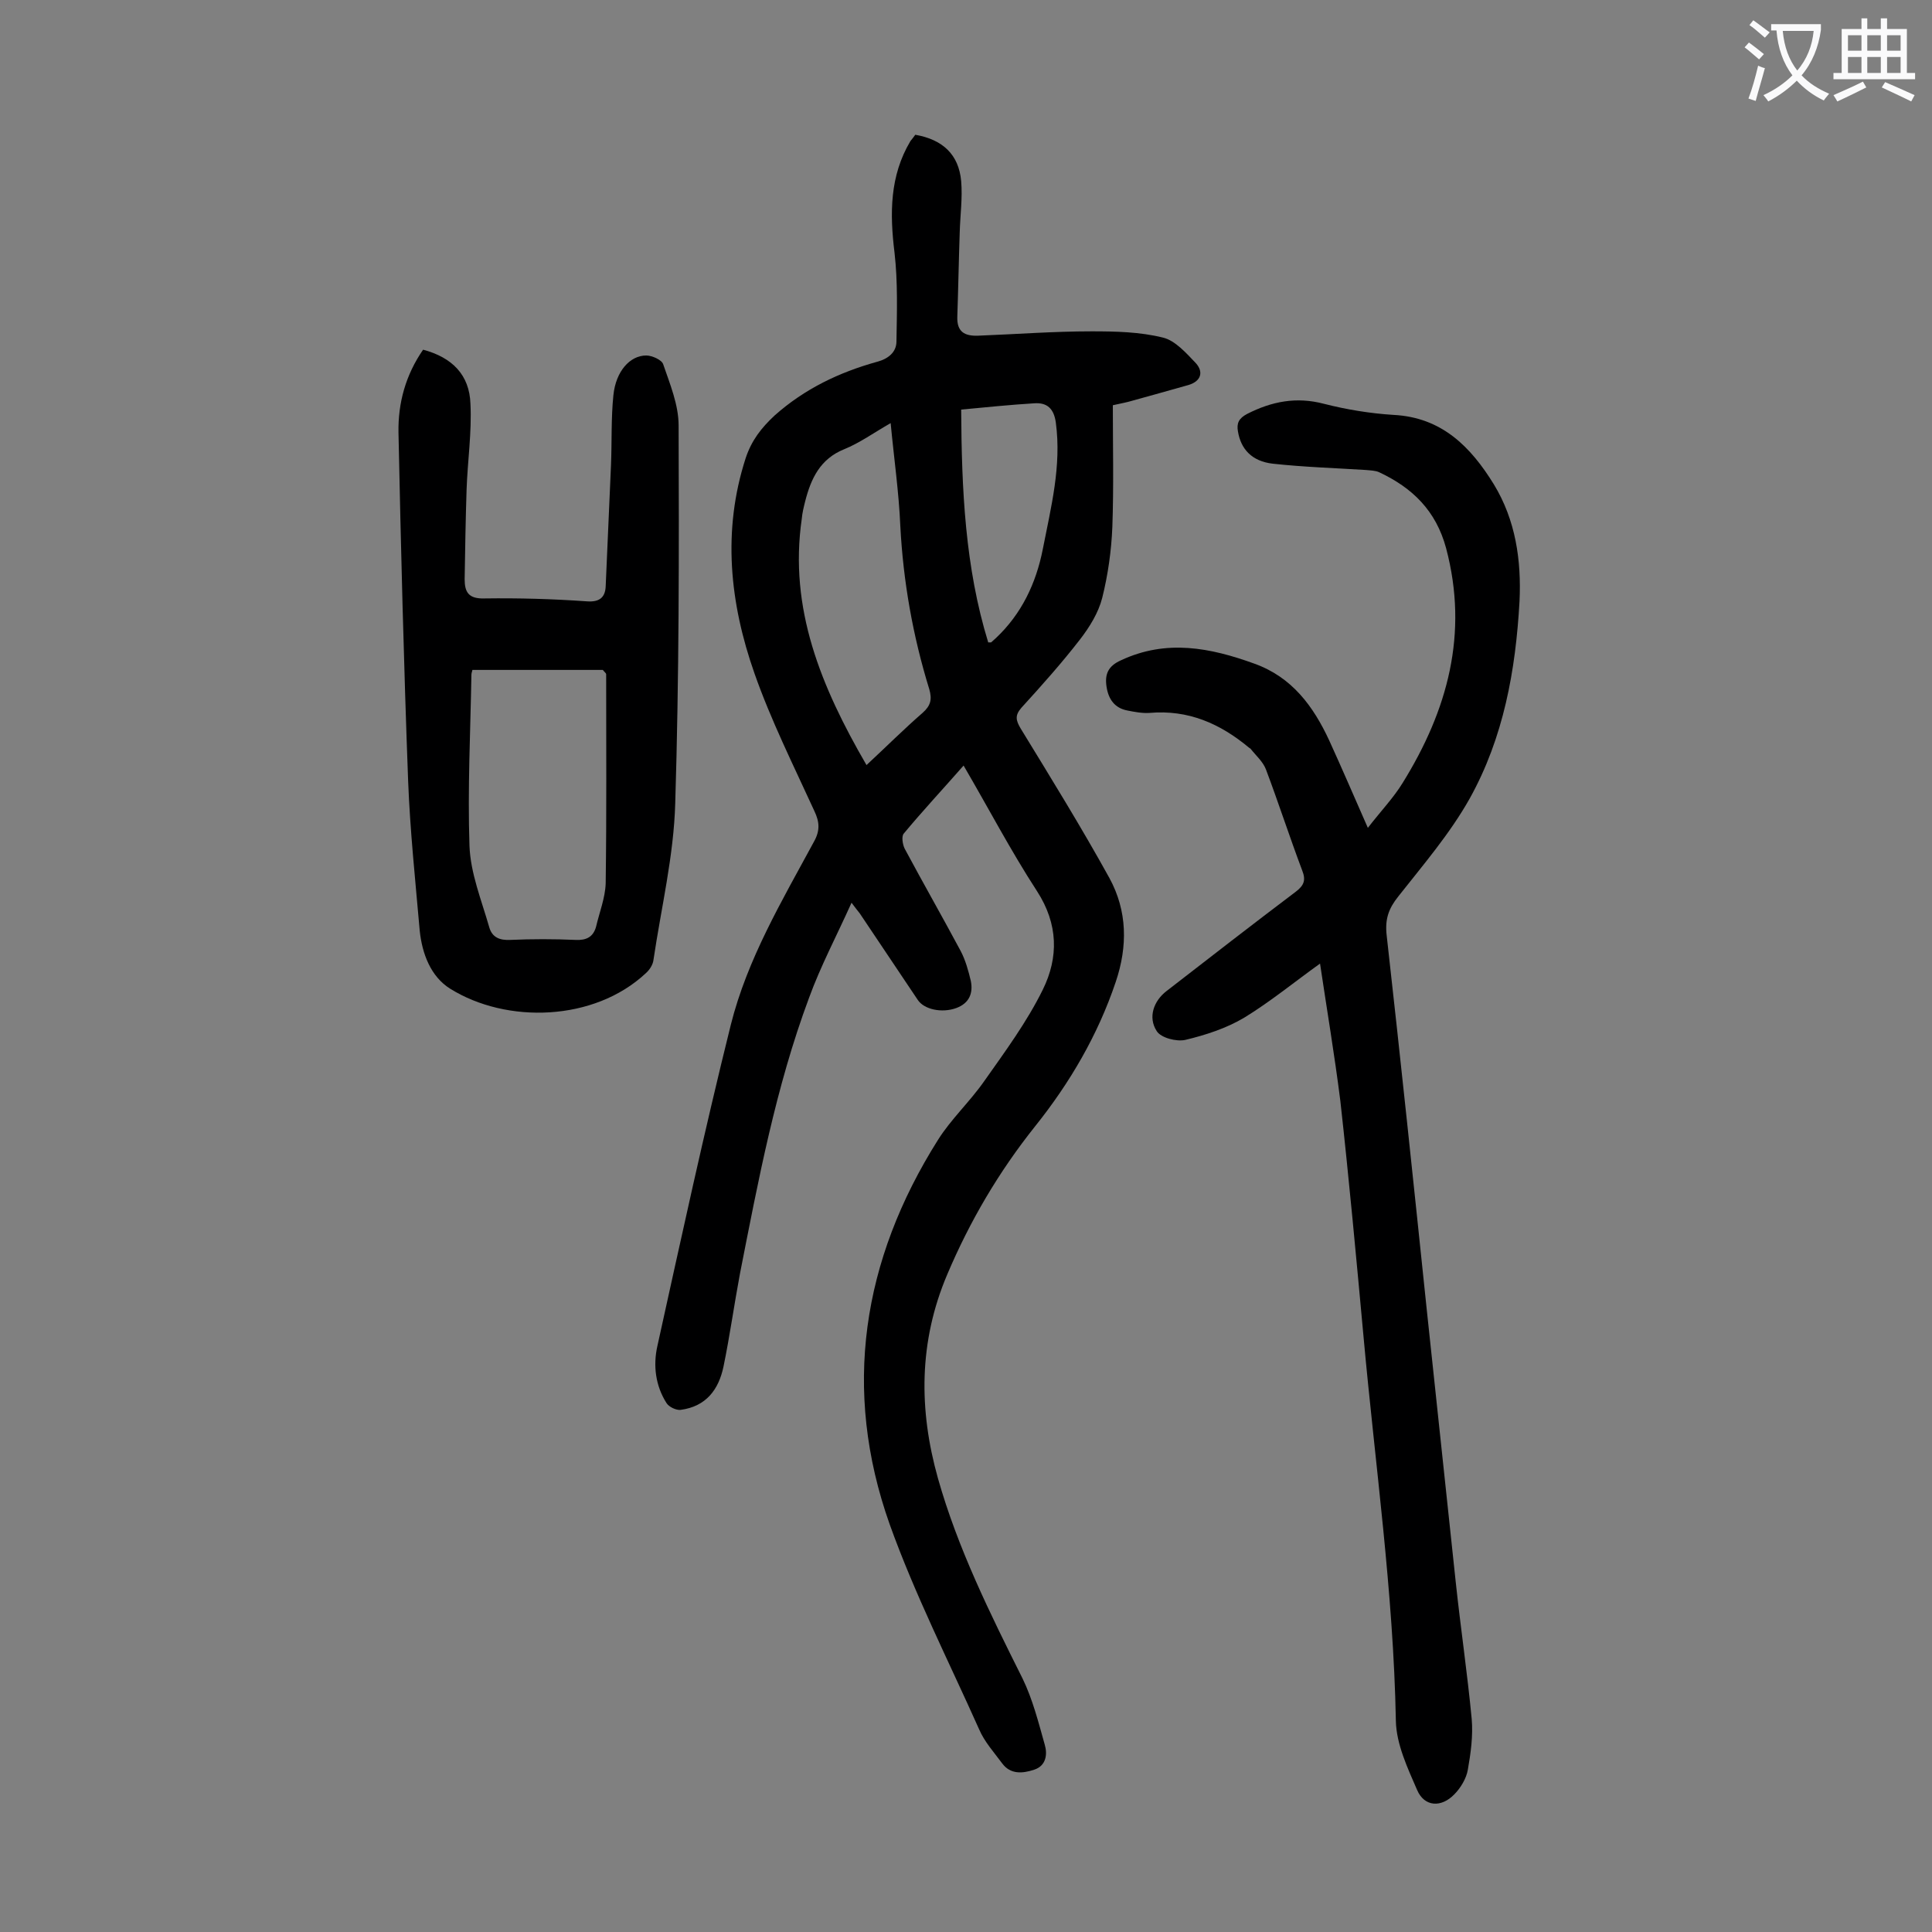
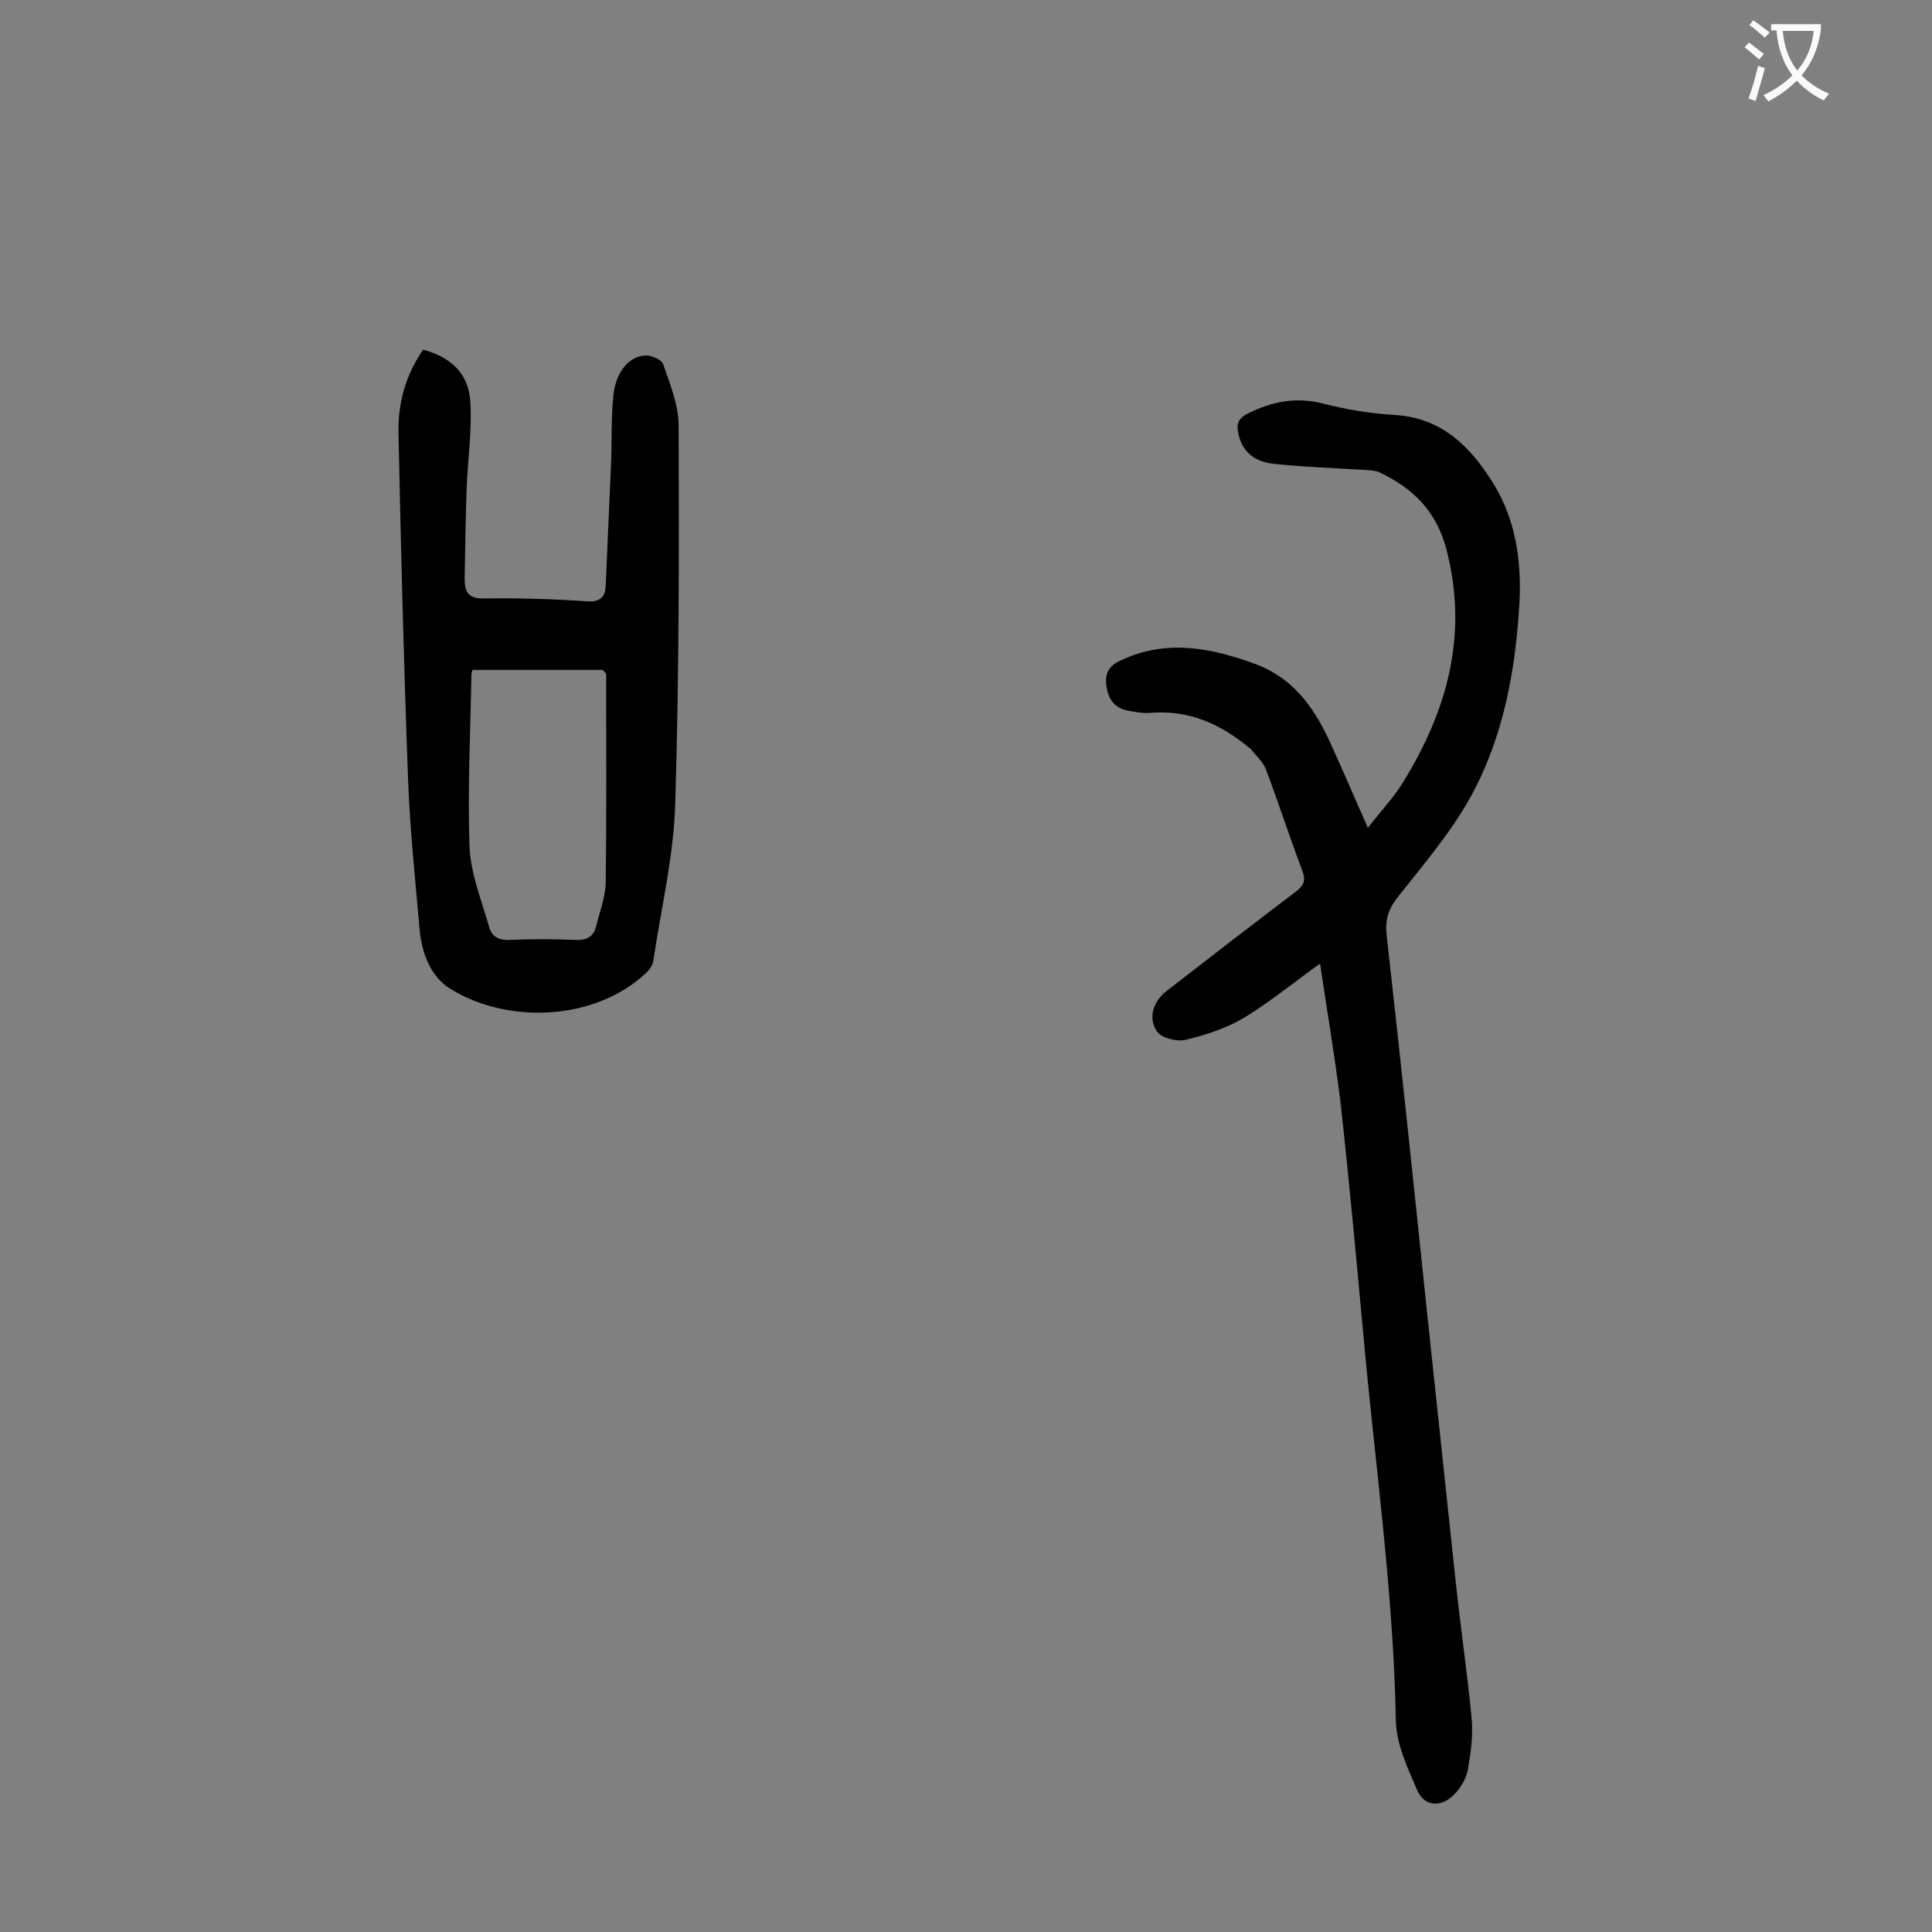
<svg xmlns="http://www.w3.org/2000/svg" enable-background="new 0 0 400 400" viewBox="0 0 400 400">
  <rect x="0" y="0" width="400" height="400" fill="#808080" stroke="none" />
  <g fill="#000001">
-     <path d="m189.5 27.9c5.7 1 9 4.1 9.5 9.6.3 3.5-.2 7-.3 10.6-.2 5.8-.3 11.7-.5 17.5-.1 3.1 1.5 4 4.3 3.9 7.8-.3 15.6-.9 23.5-.9 4.9 0 10 .1 14.8 1.3 2.5.6 4.8 3.2 6.8 5.3 1.6 1.8 1.1 3.7-1.5 4.5-3.9 1.1-7.8 2.2-11.8 3.3-1 .3-2.1.5-3.9.9 0 8.4.2 16.8-.1 25.2-.2 4.9-.9 9.9-2.1 14.7-.8 3.1-2.6 6-4.6 8.6-3.8 4.9-7.9 9.5-12.1 14.1-1.4 1.6-1.2 2.6-.2 4.3 6.3 10.3 12.6 20.5 18.4 31 3.7 6.8 3.8 14.1 1.3 21.5-3.7 11-9.5 20.9-16.7 29.9-7.5 9.4-13.5 19.6-18.2 30.7-5.9 13.9-5.9 28-1.9 42.2 4.1 14.5 10.8 28 17.5 41.4 2.1 4.3 3.3 9.1 4.6 13.7.6 2 .3 4.4-2.2 5.2-2.4.8-4.9 1-6.6-1.3s-3.7-4.5-4.8-7.1c-6.3-14.1-13.3-27.9-18.5-42.4-9.9-27.9-5.7-54.7 10-79.6 2.7-4.3 6.6-7.9 9.6-12.2 4.3-6.1 8.8-12.2 12.1-18.9s3.2-13.6-1.2-20.4c-5.4-8.3-10-17.1-15.2-26-4.3 4.9-8.5 9.4-12.4 14.1-.5.6-.2 2.3.2 3.1 3.8 7.1 7.8 14.1 11.6 21.2 1 1.9 1.6 4.1 2.1 6.2.5 2.5-.3 4.6-3 5.6-3 1.1-6.7.3-8-1.7-4-6-8-11.9-12-17.9-.4-.5-.8-1-1.7-2.2-3.1 6.9-6.4 13.1-8.8 19.7-6.9 18.5-10.5 37.8-14.3 57.1-1.2 6.4-2.1 12.9-3.4 19.2-1 4.8-3.6 8.3-8.9 9-.9.1-2.4-.6-2.9-1.4-2.3-3.6-2.8-7.8-1.9-11.8 4.9-22.2 9.7-44.4 15.2-66.5 3.4-13.6 10.6-25.7 17.2-37.9 1.3-2.3 1.2-4.1.1-6.4-4.3-9.4-9-18.8-12.4-28.5-5.1-14.5-6.7-29.5-1.8-44.6 1.2-3.6 3.2-6.2 6-8.8 6.2-5.5 13.3-8.9 21.2-11.1 2.3-.6 4-2 4-4.2.1-6.1.3-12.3-.4-18.4-1-8.1-1-15.9 3.3-23.1.4-.5.8-1 1-1.3zm-10.1 130.5c4.2-3.9 7.8-7.5 11.6-10.8 1.7-1.5 2-2.8 1.4-4.9-3.4-11-5.4-22.3-6-33.8-.3-7-1.3-13.9-2-21.3-3.5 2-6.4 4.1-9.6 5.4-5 2-6.9 6.1-8.1 10.8-.3 1.2-.6 2.4-.7 3.6-2.7 18.6 4 34.8 13.4 51zm25.2-25.4h.6c.3-.3.7-.6 1-.9 5.3-5 8.3-11.3 9.7-18.4 1.7-8.7 3.9-17.2 2.7-26.2-.4-2.9-1.8-4.2-4.5-4-4.9.3-9.8.8-15.1 1.3.1 16.6.8 32.6 5.6 48.2z" />
    <path d="m273.3 199.5c-5.3 3.8-10.3 7.9-15.7 11.2-3.7 2.2-8 3.6-12.2 4.6-1.8.4-5-.4-5.9-1.8-1.9-2.9-.6-6.3 2-8.3 8.9-6.9 17.8-13.8 26.8-20.6 1.7-1.3 2.1-2.4 1.3-4.4-2.6-6.9-4.9-14-7.5-20.9-.6-1.6-2.1-2.9-3.2-4.3-.1-.1-.2-.1-.3-.2-6-5-12.6-7.9-20.6-7.2-1.5.1-3.1-.2-4.6-.5-2.6-.5-3.9-2.3-4.3-4.9s.3-4.3 3-5.5c9.4-4.4 18.5-2.6 27.6.7 7.8 2.8 12.2 8.8 15.5 15.9 2.6 5.7 5.1 11.5 8 18.1 2.7-3.5 5.3-6.2 7.2-9.3 9.3-15 13.7-30.9 9-48.6-2.1-7.8-7-12.5-13.8-15.7-.8-.4-1.9-.4-2.9-.5-6.4-.4-12.8-.6-19.2-1.3-4.3-.5-6.6-3-7.2-6.7-.3-1.7.2-2.7 1.9-3.6 5.1-2.6 10.2-3.6 15.9-2.1 4.7 1.2 9.6 2 14.4 2.3 10 .5 16 6.6 20.8 14.4 4.5 7.4 5.7 15.7 5.3 24.2-.8 14.3-3.3 28.2-10.3 40.8-4.1 7.3-9.6 13.7-14.8 20.3-2 2.5-2.8 4.7-2.4 8.1 2.9 25.8 5.6 51.6 8.3 77.5 2 18.8 4 37.6 6 56.4 1 9.4 2.4 18.8 3.3 28.3.3 3.5-.2 7.1-.8 10.5-.3 1.8-1.5 3.8-2.8 5.1-2.7 2.8-6.2 2.6-7.7-.9-2-4.6-4.3-9.5-4.4-14.3-.5-26.7-4.3-53.1-6.7-79.6-1.5-16.3-3-32.6-4.8-48.8-1.2-9.5-2.8-19-4.2-28.4z" />
    <path d="m87.6 72.4c6 1.6 9.6 5.2 9.8 11.2.3 5.9-.6 11.9-.8 17.8-.2 6.2-.3 12.3-.4 18.5 0 2.7.8 4.1 4.1 4 7.1-.1 14.1.1 21.2.6 2.6.2 3.8-.8 3.9-3.1.4-8.4.7-16.7 1.1-25.1.2-4.8 0-9.7.5-14.5.5-4.9 3.4-8.2 6.8-8.2 1.2 0 3.2.9 3.5 1.8 1.4 4.1 3.2 8.4 3.2 12.7.1 26.1.1 52.2-.7 78.2-.3 10.9-2.9 21.6-4.5 32.4-.1 1-.8 2.1-1.6 2.8-10.7 10-28.8 10.5-40.5 3.2-4-2.5-5.8-7.2-6.3-12-.9-10.3-2-20.7-2.4-31-.9-24.1-1.5-48.2-2-72.2-.1-6.1 1.5-11.9 5.1-17.1zm10.2 66.3c0 .2-.2.6-.2 1-.2 11.8-.8 23.6-.4 35.4.2 5.7 2.5 11.3 4.1 16.9.6 2.1 2.2 2.7 4.3 2.6 4.5-.2 9.1-.2 13.6 0 2.2.1 3.6-.6 4.2-2.7.7-3 1.9-6 2-9 .2-14.4.1-28.9.1-43.3 0-.2-.2-.3-.7-.9-8.8 0-17.8 0-27 0z" />
  </g>
  <path d="m362.1 8.8c1.1.8 2.1 1.6 3.1 2.4l-1 1.1c-1.3-1.1-2.3-2-3-2.5zm1.9 4.8c.5.2.9.4 1.4.5-.6 2.3-1.3 4.5-1.9 6.8l-1.5-.5c.8-2.1 1.4-4.3 2-6.8zm-1-9.4c1.3.9 2.4 1.8 3.4 2.5l-1 1.1c-1.4-1.2-2.4-2.1-3.2-2.6zm3.7 2.2v-1.4h10.3v1.2c-.5 3.6-1.8 6.8-4 9.4 1.5 1.6 3.4 2.8 5.7 3.8-.3.4-.7.8-1.1 1.4-2.3-1.1-4.1-2.5-5.6-4.1-1.6 1.6-3.6 3.1-5.9 4.3-.3-.5-.7-.9-1-1.3 2.4-1.1 4.4-2.5 6-4.1-1.9-2.5-3-5.6-3.3-9.3h-1.1zm8.8 0h-6.4c.3 3.3 1.3 6 3 8.2 2-2.3 3.1-5.1 3.4-8.2z" fill="#fafafb" />
-   <path d="m385.3 3.8h1.3v2.2h2.8v-2.2h1.3v2.2h4.1v9.1h1.7v1.3h-16.9v-1.3h1.7v-9.1h4.1v-2.2zm.4 13.1.7 1.2c-1.8.9-3.8 1.9-6 2.9-.2-.4-.5-.8-.8-1.3 2.3-1 4.3-1.9 6.1-2.8zm-3.1-6.4h2.8v-3.2h-2.8zm0 4.6h2.8v-3.3h-2.8zm4-4.6h2.8v-3.2h-2.8zm0 4.6h2.8v-3.3h-2.8zm3.7 1.9c2.1.9 4.1 1.8 6.1 2.7l-.7 1.3c-2.2-1.1-4.2-2-6.1-2.9zm3.2-9.7h-2.8v3.2h2.8zm-2.8 7.8h2.8v-3.3h-2.8z" fill="#fafafb" />
</svg>